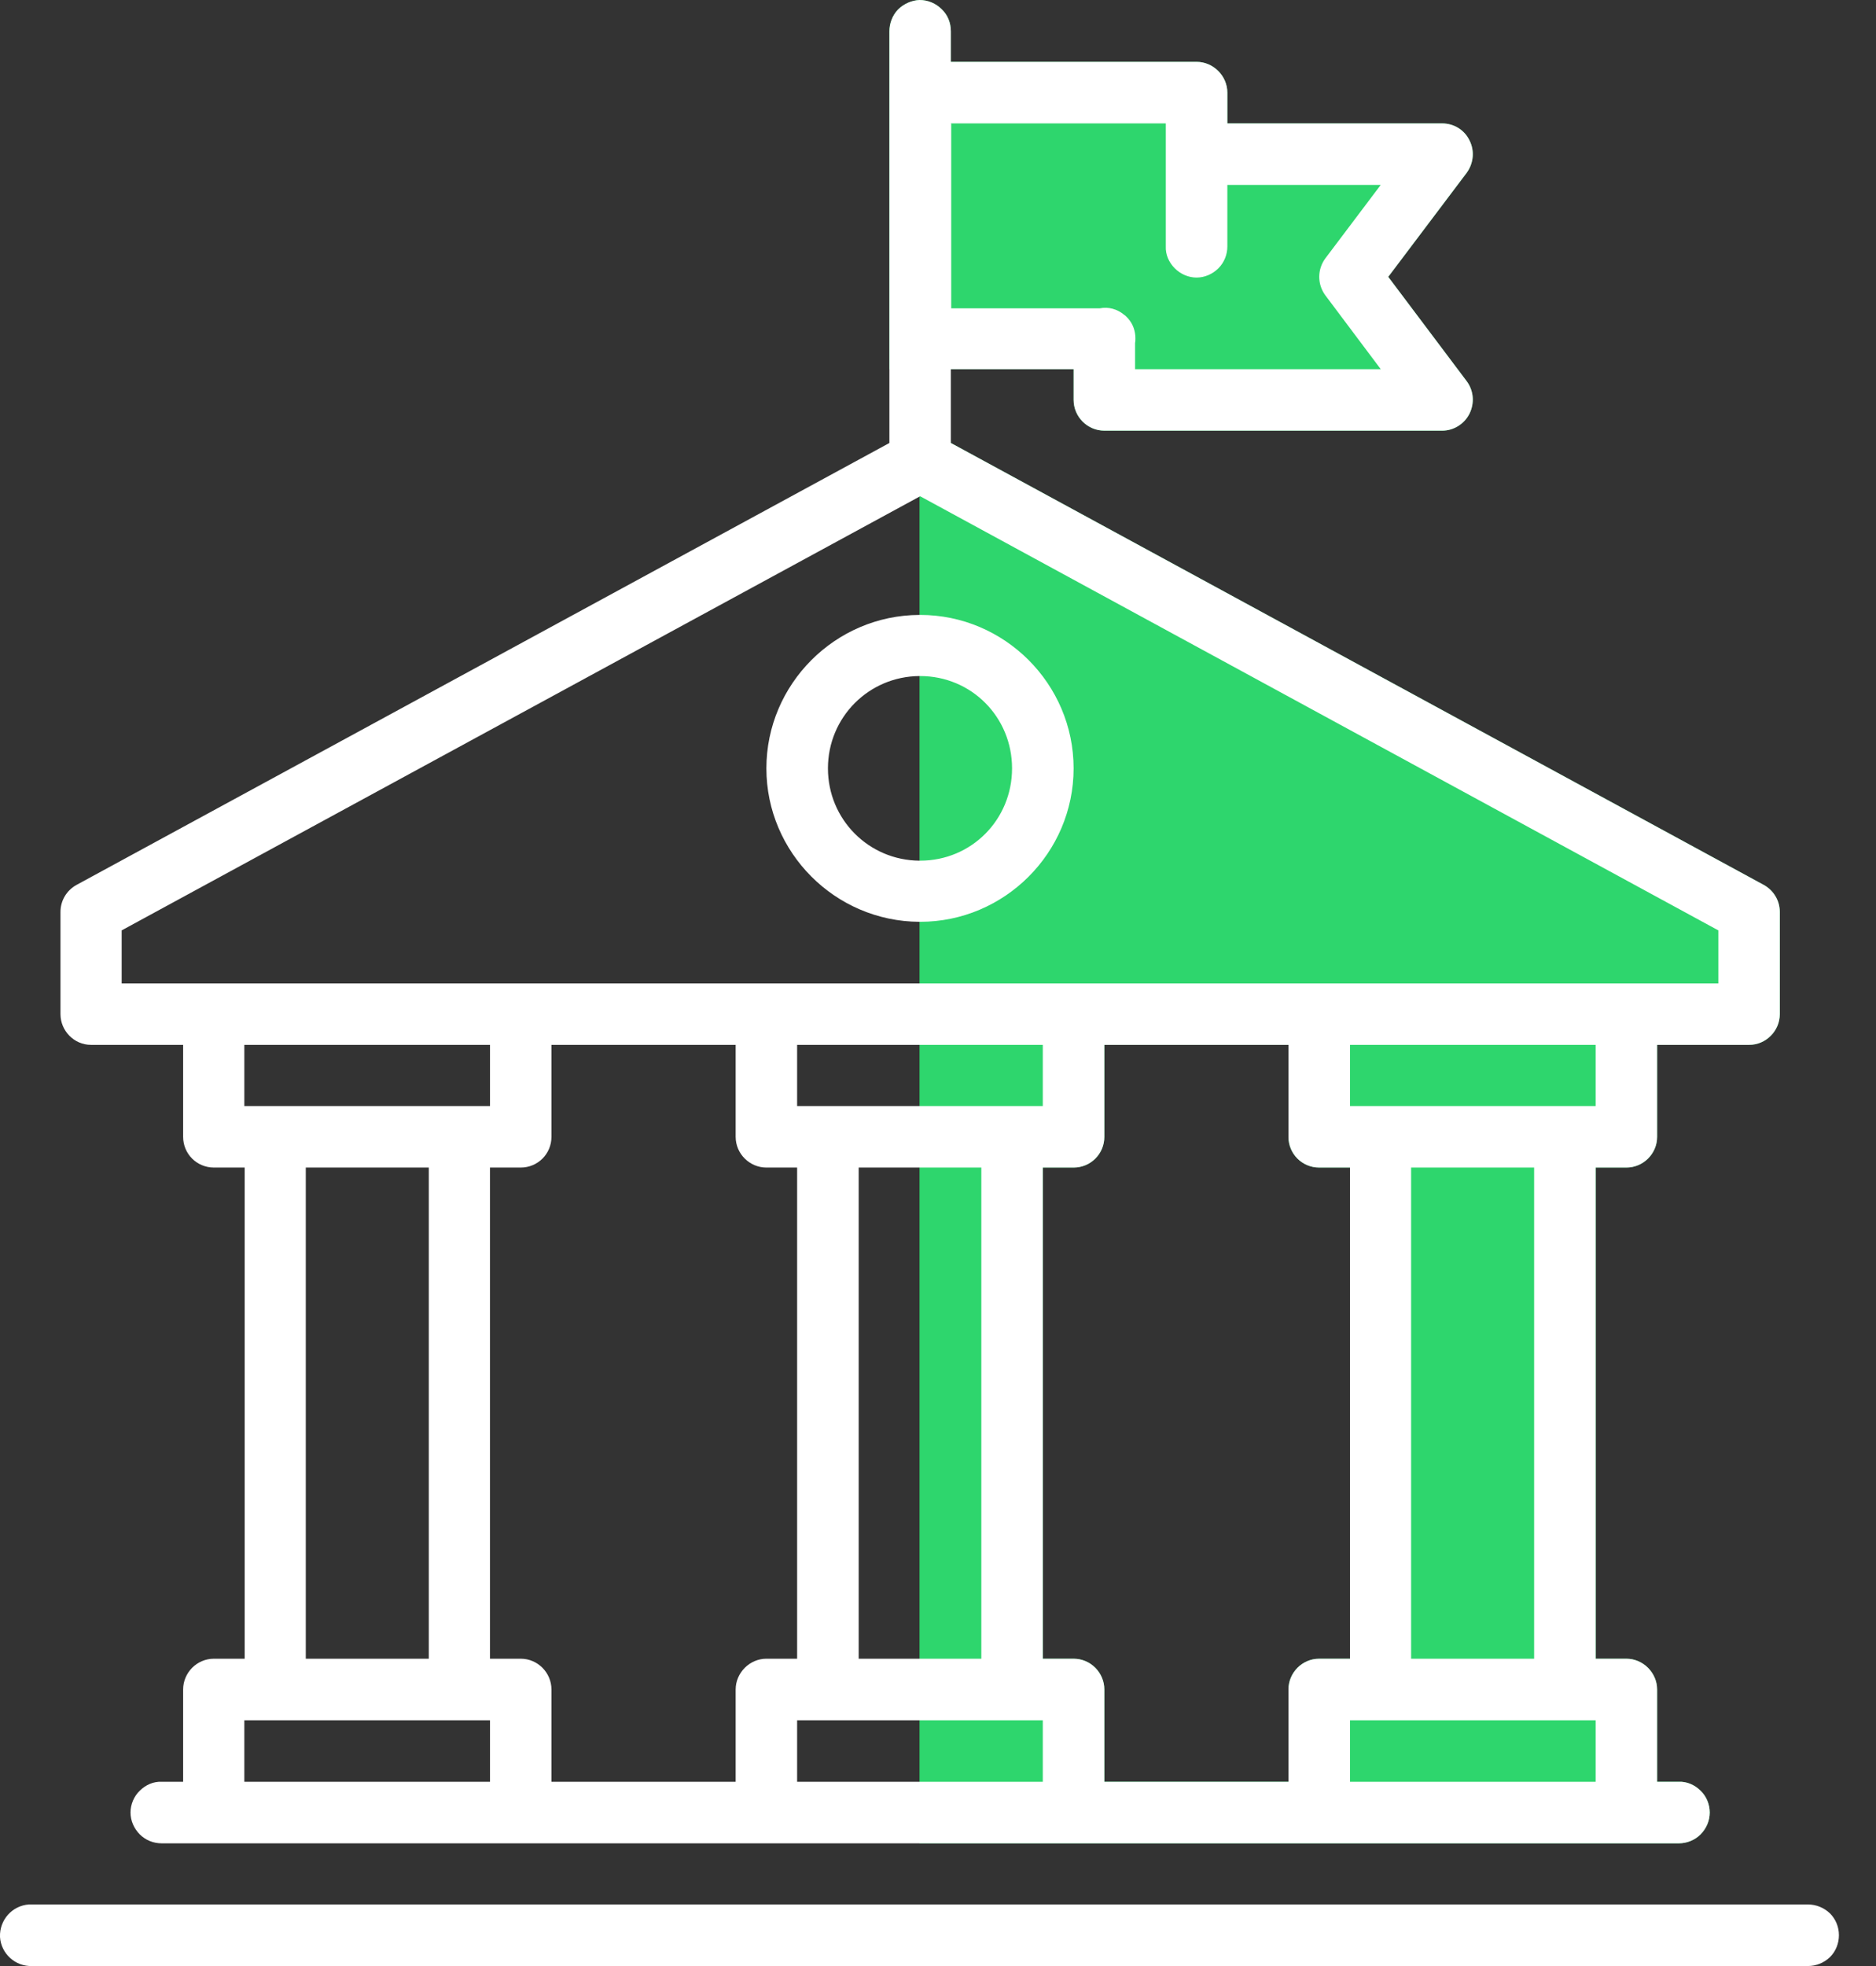
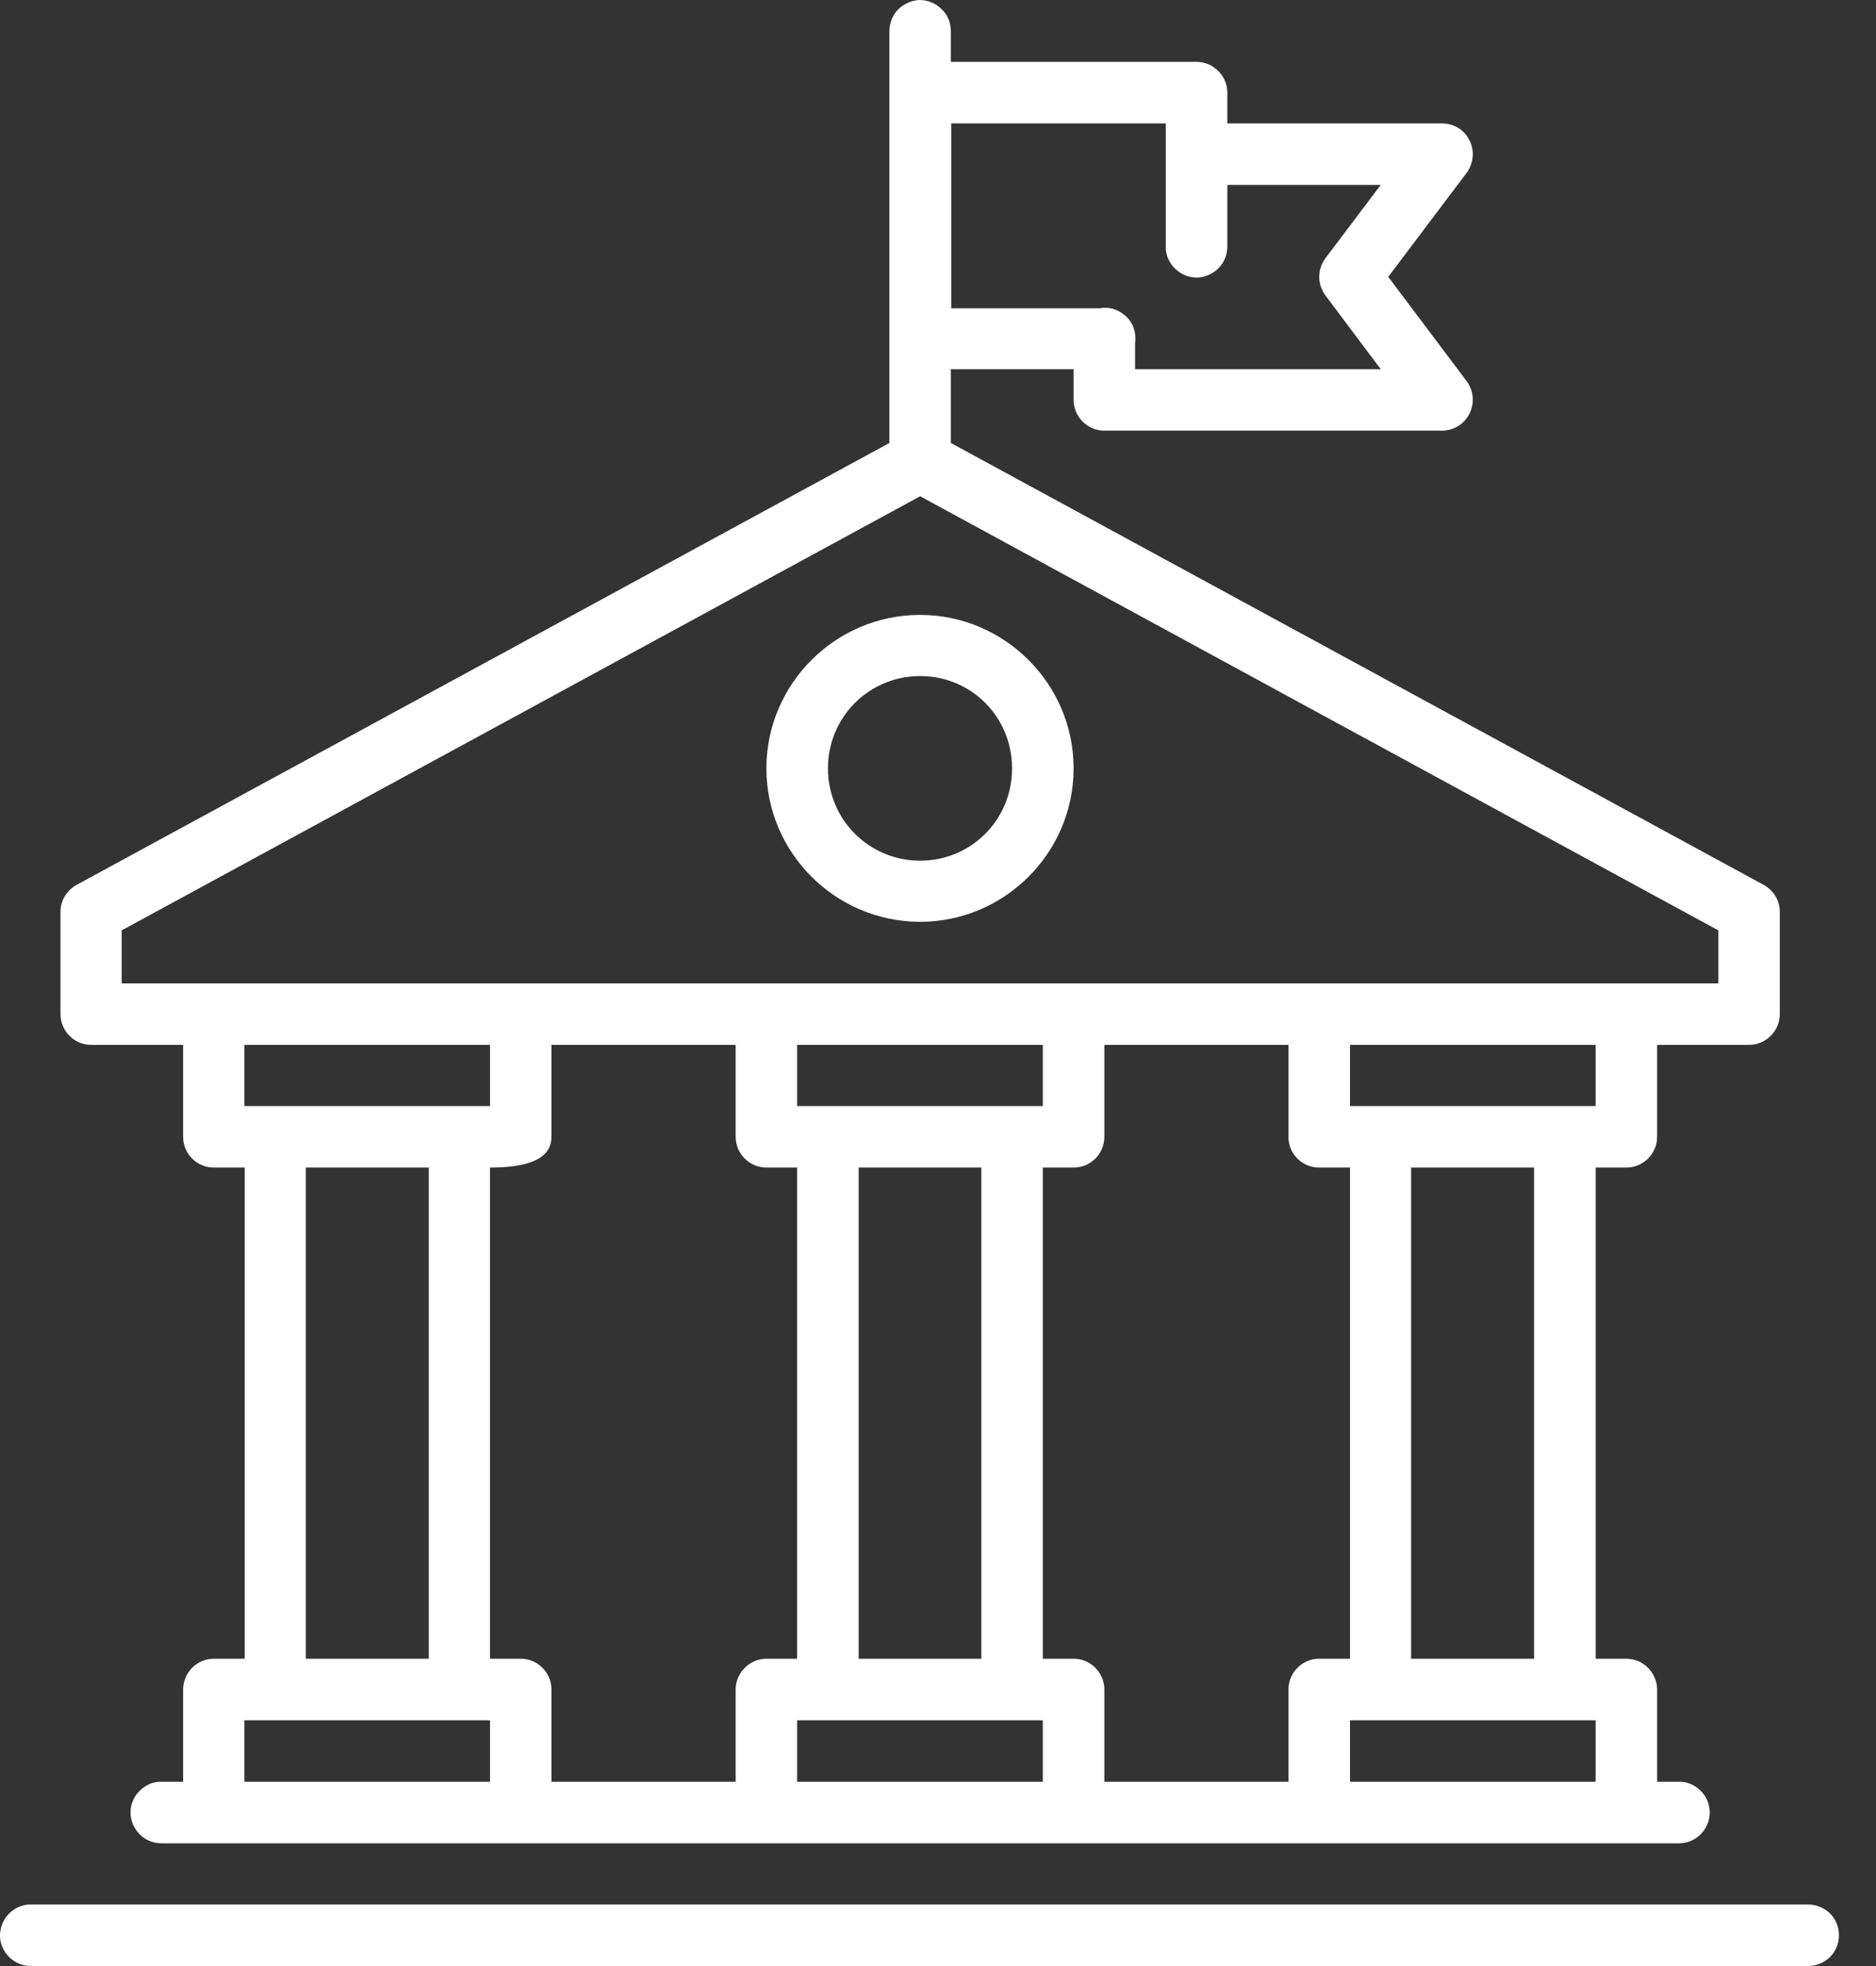
<svg xmlns="http://www.w3.org/2000/svg" width="21px" height="22px" viewBox="0 0 21 22" version="1.1">
  <rect x="0" y="0" width="21" height="22" fill="#333333" stroke="none" />
  <title>Group 7</title>
  <g id="Page-1" stroke="none" stroke-width="1" fill="none" fill-rule="evenodd">
    <g id="02-Our-Network-Main-V2" transform="translate(-610, -136)">
      <g id="Group-7" transform="translate(610, 136)">
-         <path d="M9.956,4.131 L9.956,0.352 C9.956,0.26 9.99,0.172 10.052,0.107 C10.117,0.042 10.205,0.004 10.293,3.82470643e-05 C10.388,3.82470643e-05 10.476,0.038 10.541,0.103 C10.61,0.168 10.644,0.256 10.644,0.352 L10.644,0.692 L13.394,0.692 C13.582,0.692 13.739,0.849 13.739,1.037 L13.739,1.381 L16.144,1.381 C16.274,1.381 16.393,1.453 16.45,1.572 C16.508,1.687 16.496,1.824 16.42,1.932 L15.54,3.098 L16.42,4.268 C16.496,4.372 16.508,4.509 16.45,4.628 C16.393,4.743 16.274,4.819 16.144,4.819 L12.362,4.819 C12.171,4.819 12.018,4.662 12.018,4.475 L12.018,4.131 L9.956,4.131 Z" id="Fill-1" fill="#2ED66D" />
-         <path d="M14.423,18.906 L14.423,19.938 L12.362,19.938 L12.362,18.906 C12.362,18.718 12.209,18.561 12.018,18.561 L11.673,18.561 L11.673,13.065 L12.018,13.065 C12.209,13.065 12.362,12.912 12.362,12.721 L12.362,11.692 L14.423,11.692 L14.423,12.721 C14.423,12.912 14.576,13.065 14.767,13.065 L15.112,13.065 L15.112,18.561 L14.767,18.561 C14.576,18.561 14.423,18.718 14.423,18.906 M19.743,9.902 L10.644,4.957 L10.644,4.934 L10.293,4.934 L10.293,20.627 L18.791,20.627 C18.883,20.627 18.971,20.592 19.036,20.527 C19.101,20.462 19.139,20.374 19.139,20.282 C19.139,20.191 19.101,20.099 19.036,20.038 C18.971,19.973 18.883,19.934 18.791,19.938 L18.55,19.938 L18.55,18.906 C18.55,18.718 18.393,18.561 18.206,18.561 L17.862,18.561 L17.862,13.065 L18.206,13.065 C18.393,13.065 18.55,12.912 18.55,12.721 L18.55,11.692 L19.579,11.692 C19.77,11.692 19.923,11.535 19.923,11.348 L19.923,10.204 C19.923,10.078 19.854,9.963 19.743,9.902" id="Fill-3" fill="#2ED66D" />
-         <path d="M19.235,11.004 L1.362,11.004 L1.362,10.411 L10.293,5.557 L10.3,5.553 L19.235,10.411 L19.235,11.004 Z M15.112,12.377 L17.862,12.377 L17.862,11.692 L15.112,11.692 L15.112,12.377 Z M15.796,18.561 L17.173,18.561 L17.173,13.065 L15.796,13.065 L15.796,18.561 Z M15.112,19.938 L17.862,19.938 L17.862,19.25 L15.112,19.25 L15.112,19.938 Z M14.423,18.906 L14.423,19.938 L12.362,19.938 L12.362,18.906 C12.362,18.718 12.209,18.561 12.018,18.561 L11.673,18.561 L11.673,13.065 L12.018,13.065 C12.209,13.065 12.362,12.912 12.362,12.721 L12.362,11.692 L14.423,11.692 L14.423,12.721 C14.423,12.912 14.576,13.065 14.767,13.065 L15.112,13.065 L15.112,18.561 L14.767,18.561 C14.576,18.561 14.423,18.718 14.423,18.906 L14.423,18.906 Z M9.612,18.561 L10.985,18.561 L10.985,13.065 L9.612,13.065 L9.612,18.561 Z M8.923,12.377 L11.673,12.377 L11.673,11.692 L8.923,11.692 L8.923,12.377 Z M8.923,19.938 L11.673,19.938 L11.673,19.25 L8.923,19.25 L8.923,19.938 Z M8.235,18.906 L8.235,19.938 L6.173,19.938 L6.173,18.906 C6.173,18.718 6.02,18.561 5.829,18.561 L5.485,18.561 L5.485,13.065 L5.829,13.065 C6.02,13.065 6.173,12.912 6.173,12.721 L6.173,11.692 L8.235,11.692 L8.235,12.721 C8.235,12.912 8.392,13.065 8.579,13.065 L8.923,13.065 L8.923,18.561 L8.579,18.561 C8.392,18.561 8.235,18.718 8.235,18.906 L8.235,18.906 Z M2.735,19.938 L5.485,19.938 L5.485,19.25 L2.735,19.25 L2.735,19.938 Z M3.423,18.561 L4.8,18.561 L4.8,13.065 L3.423,13.065 L3.423,18.561 Z M2.735,12.377 L5.485,12.377 L5.485,11.692 L2.735,11.692 L2.735,12.377 Z M13.05,1.381 L13.05,2.758 C13.046,2.849 13.085,2.937 13.15,3.002 C13.215,3.067 13.303,3.106 13.394,3.106 C13.486,3.106 13.574,3.067 13.639,3.002 C13.704,2.937 13.739,2.849 13.739,2.758 L13.739,2.069 L15.456,2.069 L14.836,2.891 C14.745,3.014 14.745,3.182 14.836,3.305 L15.456,4.131 L12.706,4.131 L12.706,3.84 C12.71,3.821 12.71,3.802 12.71,3.786 C12.71,3.706 12.683,3.626 12.629,3.565 C12.622,3.557 12.614,3.549 12.607,3.542 C12.599,3.534 12.591,3.526 12.584,3.523 C12.507,3.458 12.408,3.431 12.312,3.45 L10.648,3.45 L10.648,1.388 L10.644,1.381 L13.05,1.381 Z M19.743,9.902 L10.644,4.957 L10.644,4.131 L12.018,4.131 L12.018,4.475 C12.018,4.662 12.171,4.819 12.362,4.819 L16.144,4.819 C16.274,4.819 16.393,4.743 16.45,4.628 C16.508,4.509 16.496,4.372 16.42,4.268 L15.54,3.098 L16.42,1.931 C16.496,1.824 16.508,1.687 16.45,1.572 C16.393,1.453 16.274,1.381 16.144,1.381 L13.739,1.381 L13.739,1.036 C13.739,0.849 13.582,0.692 13.394,0.692 L10.644,0.692 L10.644,0.352 C10.644,0.256 10.61,0.168 10.541,0.103 C10.476,0.038 10.388,0 10.293,0 C10.205,0.004 10.117,0.042 10.052,0.107 C9.99,0.172 9.956,0.26 9.956,0.352 L9.956,4.957 L0.857,9.902 C0.746,9.963 0.677,10.078 0.677,10.204 L0.677,11.348 C0.677,11.535 0.83,11.692 1.018,11.692 L2.05,11.692 L2.05,12.721 C2.05,12.912 2.203,13.065 2.395,13.065 L2.739,13.065 L2.739,18.561 L2.395,18.561 C2.203,18.561 2.05,18.718 2.05,18.906 L2.05,19.938 L1.809,19.938 C1.718,19.934 1.63,19.973 1.565,20.038 C1.5,20.099 1.461,20.191 1.461,20.282 C1.461,20.374 1.5,20.462 1.565,20.527 C1.63,20.592 1.718,20.627 1.809,20.627 L18.791,20.627 C18.883,20.627 18.971,20.592 19.036,20.527 C19.101,20.462 19.139,20.374 19.139,20.282 C19.139,20.191 19.101,20.099 19.036,20.038 C18.971,19.973 18.883,19.934 18.791,19.938 L18.55,19.938 L18.55,18.906 C18.55,18.718 18.393,18.561 18.206,18.561 L17.862,18.561 L17.862,13.065 L18.206,13.065 C18.393,13.065 18.55,12.912 18.55,12.721 L18.55,11.692 L19.579,11.692 C19.77,11.692 19.923,11.535 19.923,11.348 L19.923,10.204 C19.923,10.078 19.854,9.963 19.743,9.902 L19.743,9.902 Z M10.3,9.631 L10.293,9.631 C9.723,9.627 9.268,9.168 9.268,8.598 C9.268,8.028 9.723,7.569 10.293,7.565 L10.3,7.565 C10.874,7.565 11.329,8.024 11.329,8.598 C11.329,9.172 10.874,9.631 10.3,9.631 L10.3,9.631 Z M10.3,6.881 L10.293,6.881 C9.348,6.884 8.579,7.657 8.579,8.598 C8.579,9.539 9.348,10.311 10.293,10.315 L10.3,10.315 C11.245,10.315 12.018,9.543 12.018,8.598 C12.018,7.653 11.245,6.881 10.3,6.881 L10.3,6.881 Z M20.485,21.411 C20.417,21.346 20.329,21.311 20.237,21.311 L0.325,21.311 C0.138,21.323 -0.007,21.483 0,21.675 C0.012,21.862 0.172,22.007 0.36,22 L20.237,22 C20.329,22 20.417,21.965 20.485,21.9 C20.55,21.835 20.585,21.747 20.585,21.655 C20.585,21.564 20.55,21.476 20.485,21.411 L20.485,21.411 Z" id="Fill-5" fill="#FFFFFF" />
+         <path d="M19.235,11.004 L1.362,11.004 L1.362,10.411 L10.293,5.557 L10.3,5.553 L19.235,10.411 L19.235,11.004 Z M15.112,12.377 L17.862,12.377 L17.862,11.692 L15.112,11.692 L15.112,12.377 Z M15.796,18.561 L17.173,18.561 L17.173,13.065 L15.796,13.065 L15.796,18.561 Z M15.112,19.938 L17.862,19.938 L17.862,19.25 L15.112,19.25 L15.112,19.938 Z M14.423,18.906 L14.423,19.938 L12.362,19.938 L12.362,18.906 C12.362,18.718 12.209,18.561 12.018,18.561 L11.673,18.561 L11.673,13.065 L12.018,13.065 C12.209,13.065 12.362,12.912 12.362,12.721 L12.362,11.692 L14.423,11.692 L14.423,12.721 C14.423,12.912 14.576,13.065 14.767,13.065 L15.112,13.065 L15.112,18.561 L14.767,18.561 C14.576,18.561 14.423,18.718 14.423,18.906 L14.423,18.906 Z M9.612,18.561 L10.985,18.561 L10.985,13.065 L9.612,13.065 L9.612,18.561 Z M8.923,12.377 L11.673,12.377 L11.673,11.692 L8.923,11.692 L8.923,12.377 Z M8.923,19.938 L11.673,19.938 L11.673,19.25 L8.923,19.25 L8.923,19.938 Z M8.235,18.906 L8.235,19.938 L6.173,19.938 L6.173,18.906 C6.173,18.718 6.02,18.561 5.829,18.561 L5.485,18.561 L5.485,13.065 C6.02,13.065 6.173,12.912 6.173,12.721 L6.173,11.692 L8.235,11.692 L8.235,12.721 C8.235,12.912 8.392,13.065 8.579,13.065 L8.923,13.065 L8.923,18.561 L8.579,18.561 C8.392,18.561 8.235,18.718 8.235,18.906 L8.235,18.906 Z M2.735,19.938 L5.485,19.938 L5.485,19.25 L2.735,19.25 L2.735,19.938 Z M3.423,18.561 L4.8,18.561 L4.8,13.065 L3.423,13.065 L3.423,18.561 Z M2.735,12.377 L5.485,12.377 L5.485,11.692 L2.735,11.692 L2.735,12.377 Z M13.05,1.381 L13.05,2.758 C13.046,2.849 13.085,2.937 13.15,3.002 C13.215,3.067 13.303,3.106 13.394,3.106 C13.486,3.106 13.574,3.067 13.639,3.002 C13.704,2.937 13.739,2.849 13.739,2.758 L13.739,2.069 L15.456,2.069 L14.836,2.891 C14.745,3.014 14.745,3.182 14.836,3.305 L15.456,4.131 L12.706,4.131 L12.706,3.84 C12.71,3.821 12.71,3.802 12.71,3.786 C12.71,3.706 12.683,3.626 12.629,3.565 C12.622,3.557 12.614,3.549 12.607,3.542 C12.599,3.534 12.591,3.526 12.584,3.523 C12.507,3.458 12.408,3.431 12.312,3.45 L10.648,3.45 L10.648,1.388 L10.644,1.381 L13.05,1.381 Z M19.743,9.902 L10.644,4.957 L10.644,4.131 L12.018,4.131 L12.018,4.475 C12.018,4.662 12.171,4.819 12.362,4.819 L16.144,4.819 C16.274,4.819 16.393,4.743 16.45,4.628 C16.508,4.509 16.496,4.372 16.42,4.268 L15.54,3.098 L16.42,1.931 C16.496,1.824 16.508,1.687 16.45,1.572 C16.393,1.453 16.274,1.381 16.144,1.381 L13.739,1.381 L13.739,1.036 C13.739,0.849 13.582,0.692 13.394,0.692 L10.644,0.692 L10.644,0.352 C10.644,0.256 10.61,0.168 10.541,0.103 C10.476,0.038 10.388,0 10.293,0 C10.205,0.004 10.117,0.042 10.052,0.107 C9.99,0.172 9.956,0.26 9.956,0.352 L9.956,4.957 L0.857,9.902 C0.746,9.963 0.677,10.078 0.677,10.204 L0.677,11.348 C0.677,11.535 0.83,11.692 1.018,11.692 L2.05,11.692 L2.05,12.721 C2.05,12.912 2.203,13.065 2.395,13.065 L2.739,13.065 L2.739,18.561 L2.395,18.561 C2.203,18.561 2.05,18.718 2.05,18.906 L2.05,19.938 L1.809,19.938 C1.718,19.934 1.63,19.973 1.565,20.038 C1.5,20.099 1.461,20.191 1.461,20.282 C1.461,20.374 1.5,20.462 1.565,20.527 C1.63,20.592 1.718,20.627 1.809,20.627 L18.791,20.627 C18.883,20.627 18.971,20.592 19.036,20.527 C19.101,20.462 19.139,20.374 19.139,20.282 C19.139,20.191 19.101,20.099 19.036,20.038 C18.971,19.973 18.883,19.934 18.791,19.938 L18.55,19.938 L18.55,18.906 C18.55,18.718 18.393,18.561 18.206,18.561 L17.862,18.561 L17.862,13.065 L18.206,13.065 C18.393,13.065 18.55,12.912 18.55,12.721 L18.55,11.692 L19.579,11.692 C19.77,11.692 19.923,11.535 19.923,11.348 L19.923,10.204 C19.923,10.078 19.854,9.963 19.743,9.902 L19.743,9.902 Z M10.3,9.631 L10.293,9.631 C9.723,9.627 9.268,9.168 9.268,8.598 C9.268,8.028 9.723,7.569 10.293,7.565 L10.3,7.565 C10.874,7.565 11.329,8.024 11.329,8.598 C11.329,9.172 10.874,9.631 10.3,9.631 L10.3,9.631 Z M10.3,6.881 L10.293,6.881 C9.348,6.884 8.579,7.657 8.579,8.598 C8.579,9.539 9.348,10.311 10.293,10.315 L10.3,10.315 C11.245,10.315 12.018,9.543 12.018,8.598 C12.018,7.653 11.245,6.881 10.3,6.881 L10.3,6.881 Z M20.485,21.411 C20.417,21.346 20.329,21.311 20.237,21.311 L0.325,21.311 C0.138,21.323 -0.007,21.483 0,21.675 C0.012,21.862 0.172,22.007 0.36,22 L20.237,22 C20.329,22 20.417,21.965 20.485,21.9 C20.55,21.835 20.585,21.747 20.585,21.655 C20.585,21.564 20.55,21.476 20.485,21.411 L20.485,21.411 Z" id="Fill-5" fill="#FFFFFF" />
      </g>
    </g>
  </g>
</svg>